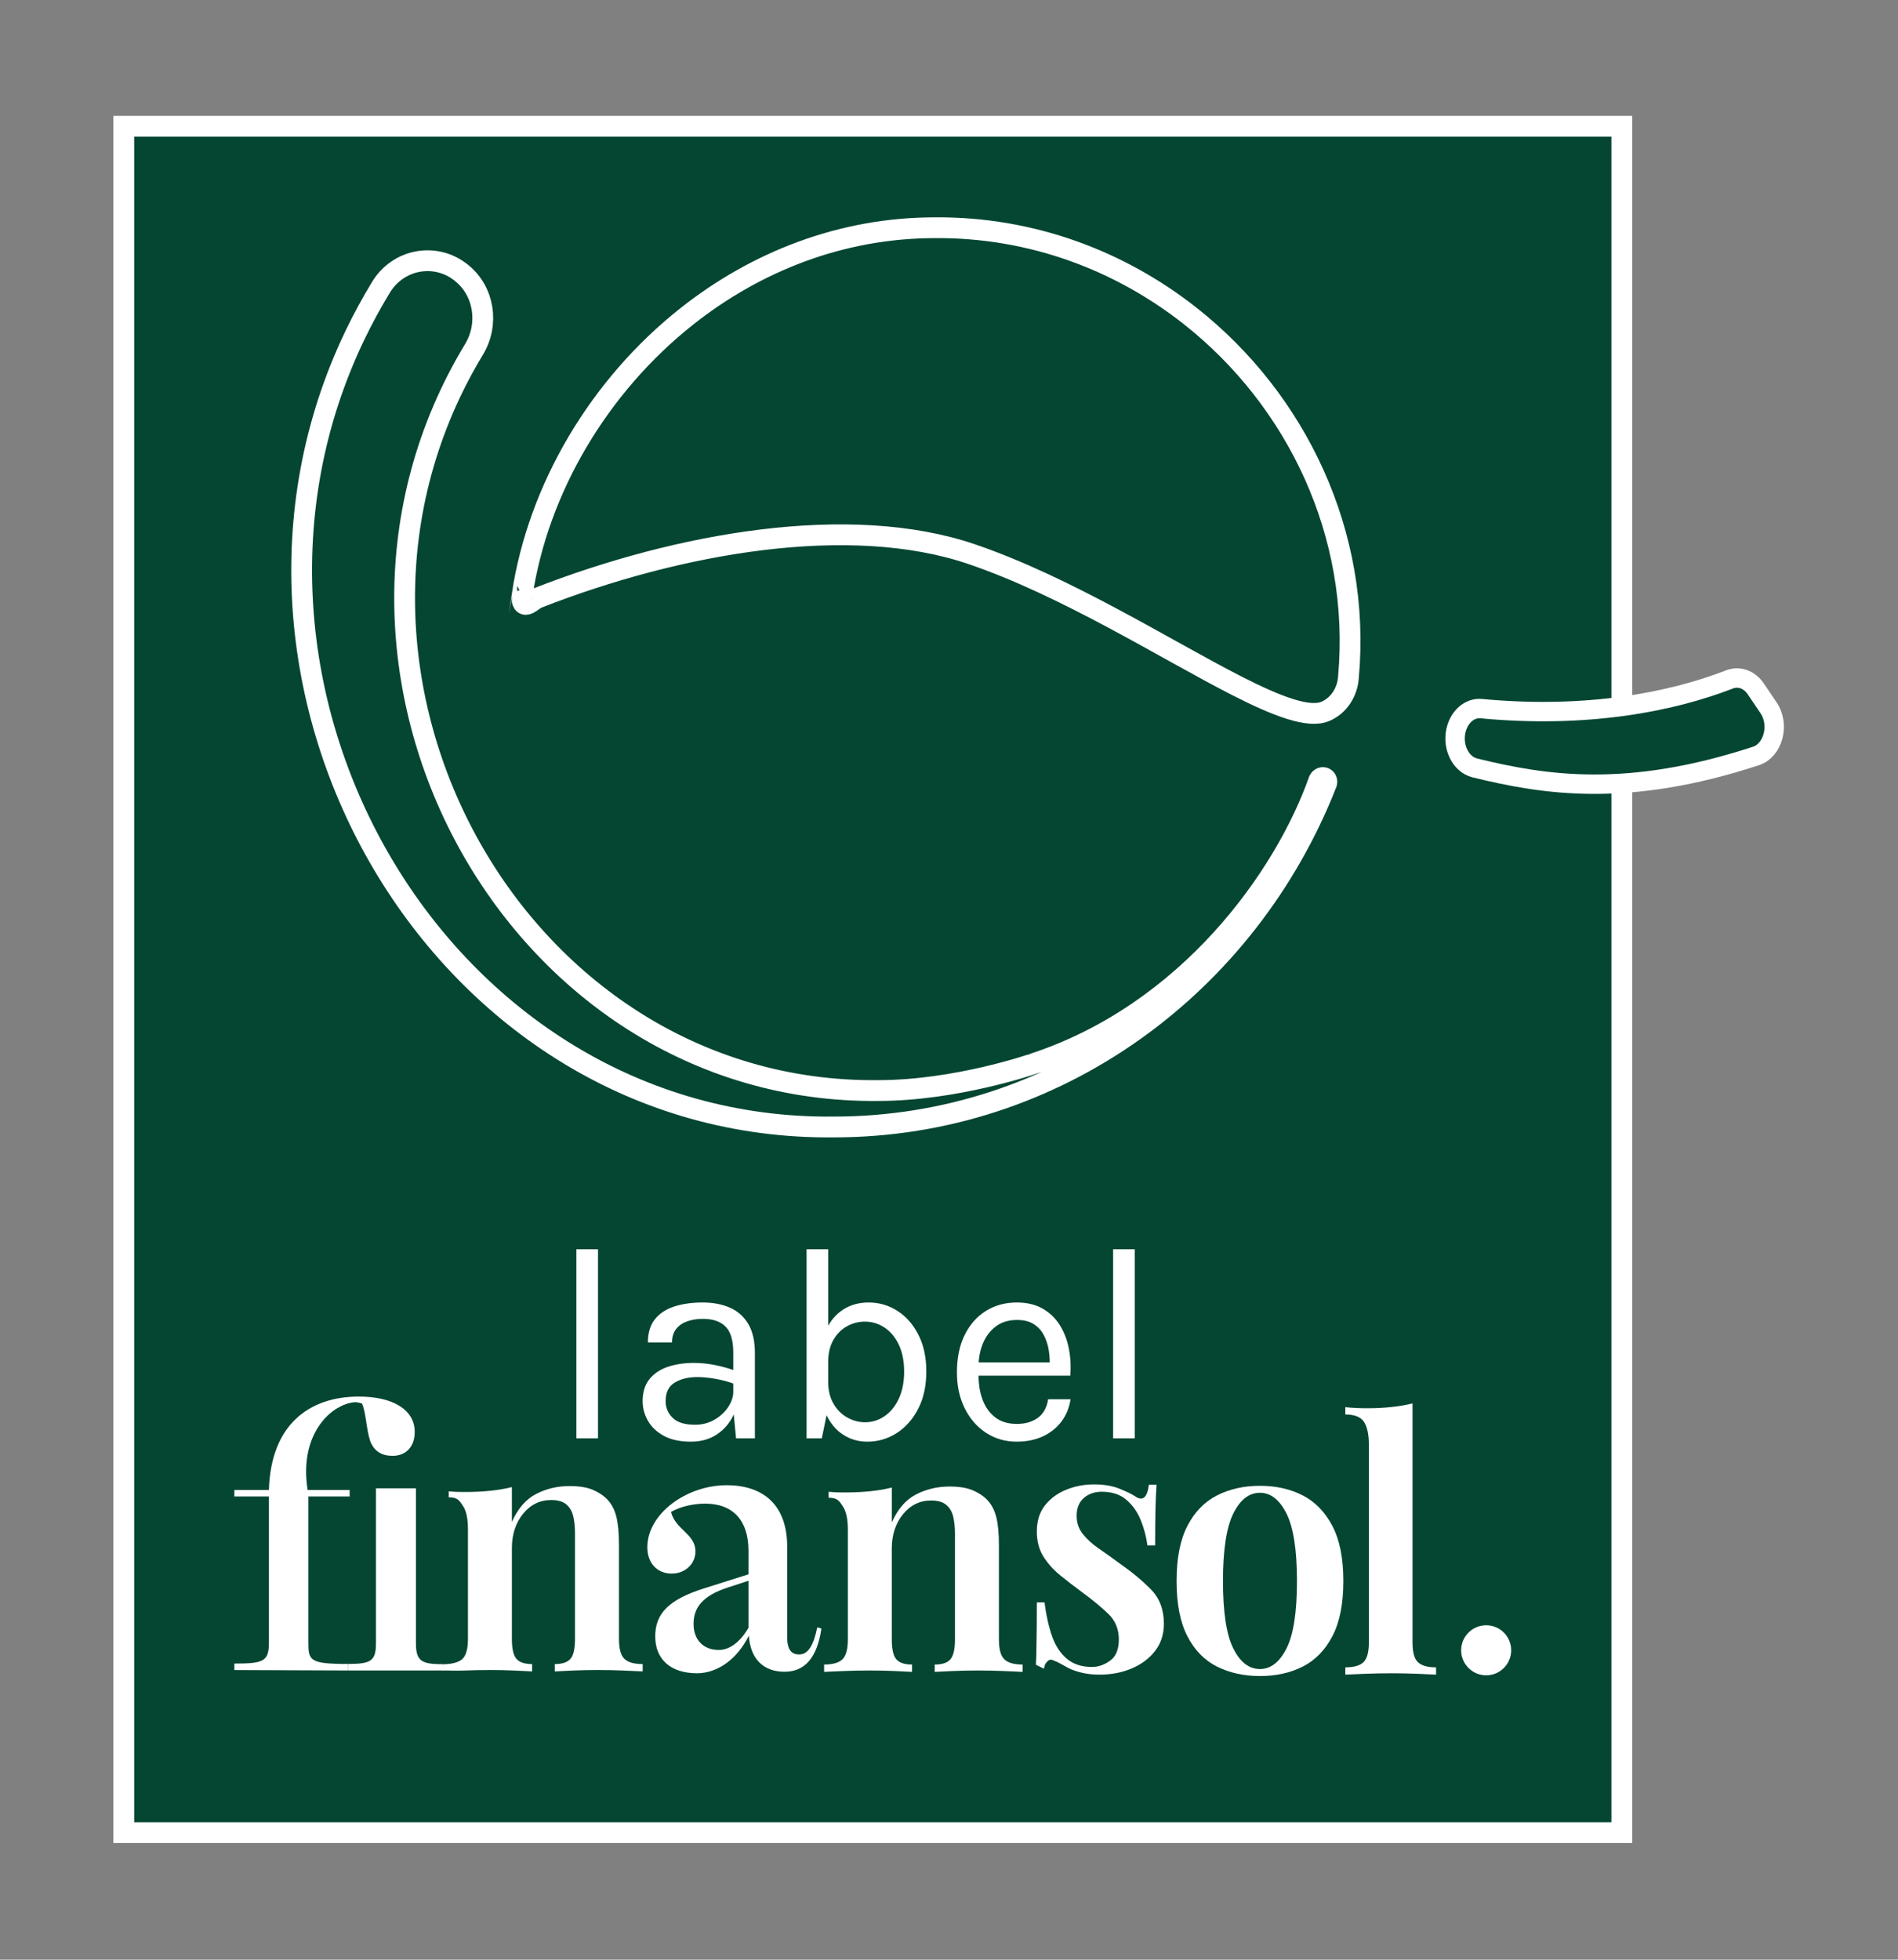
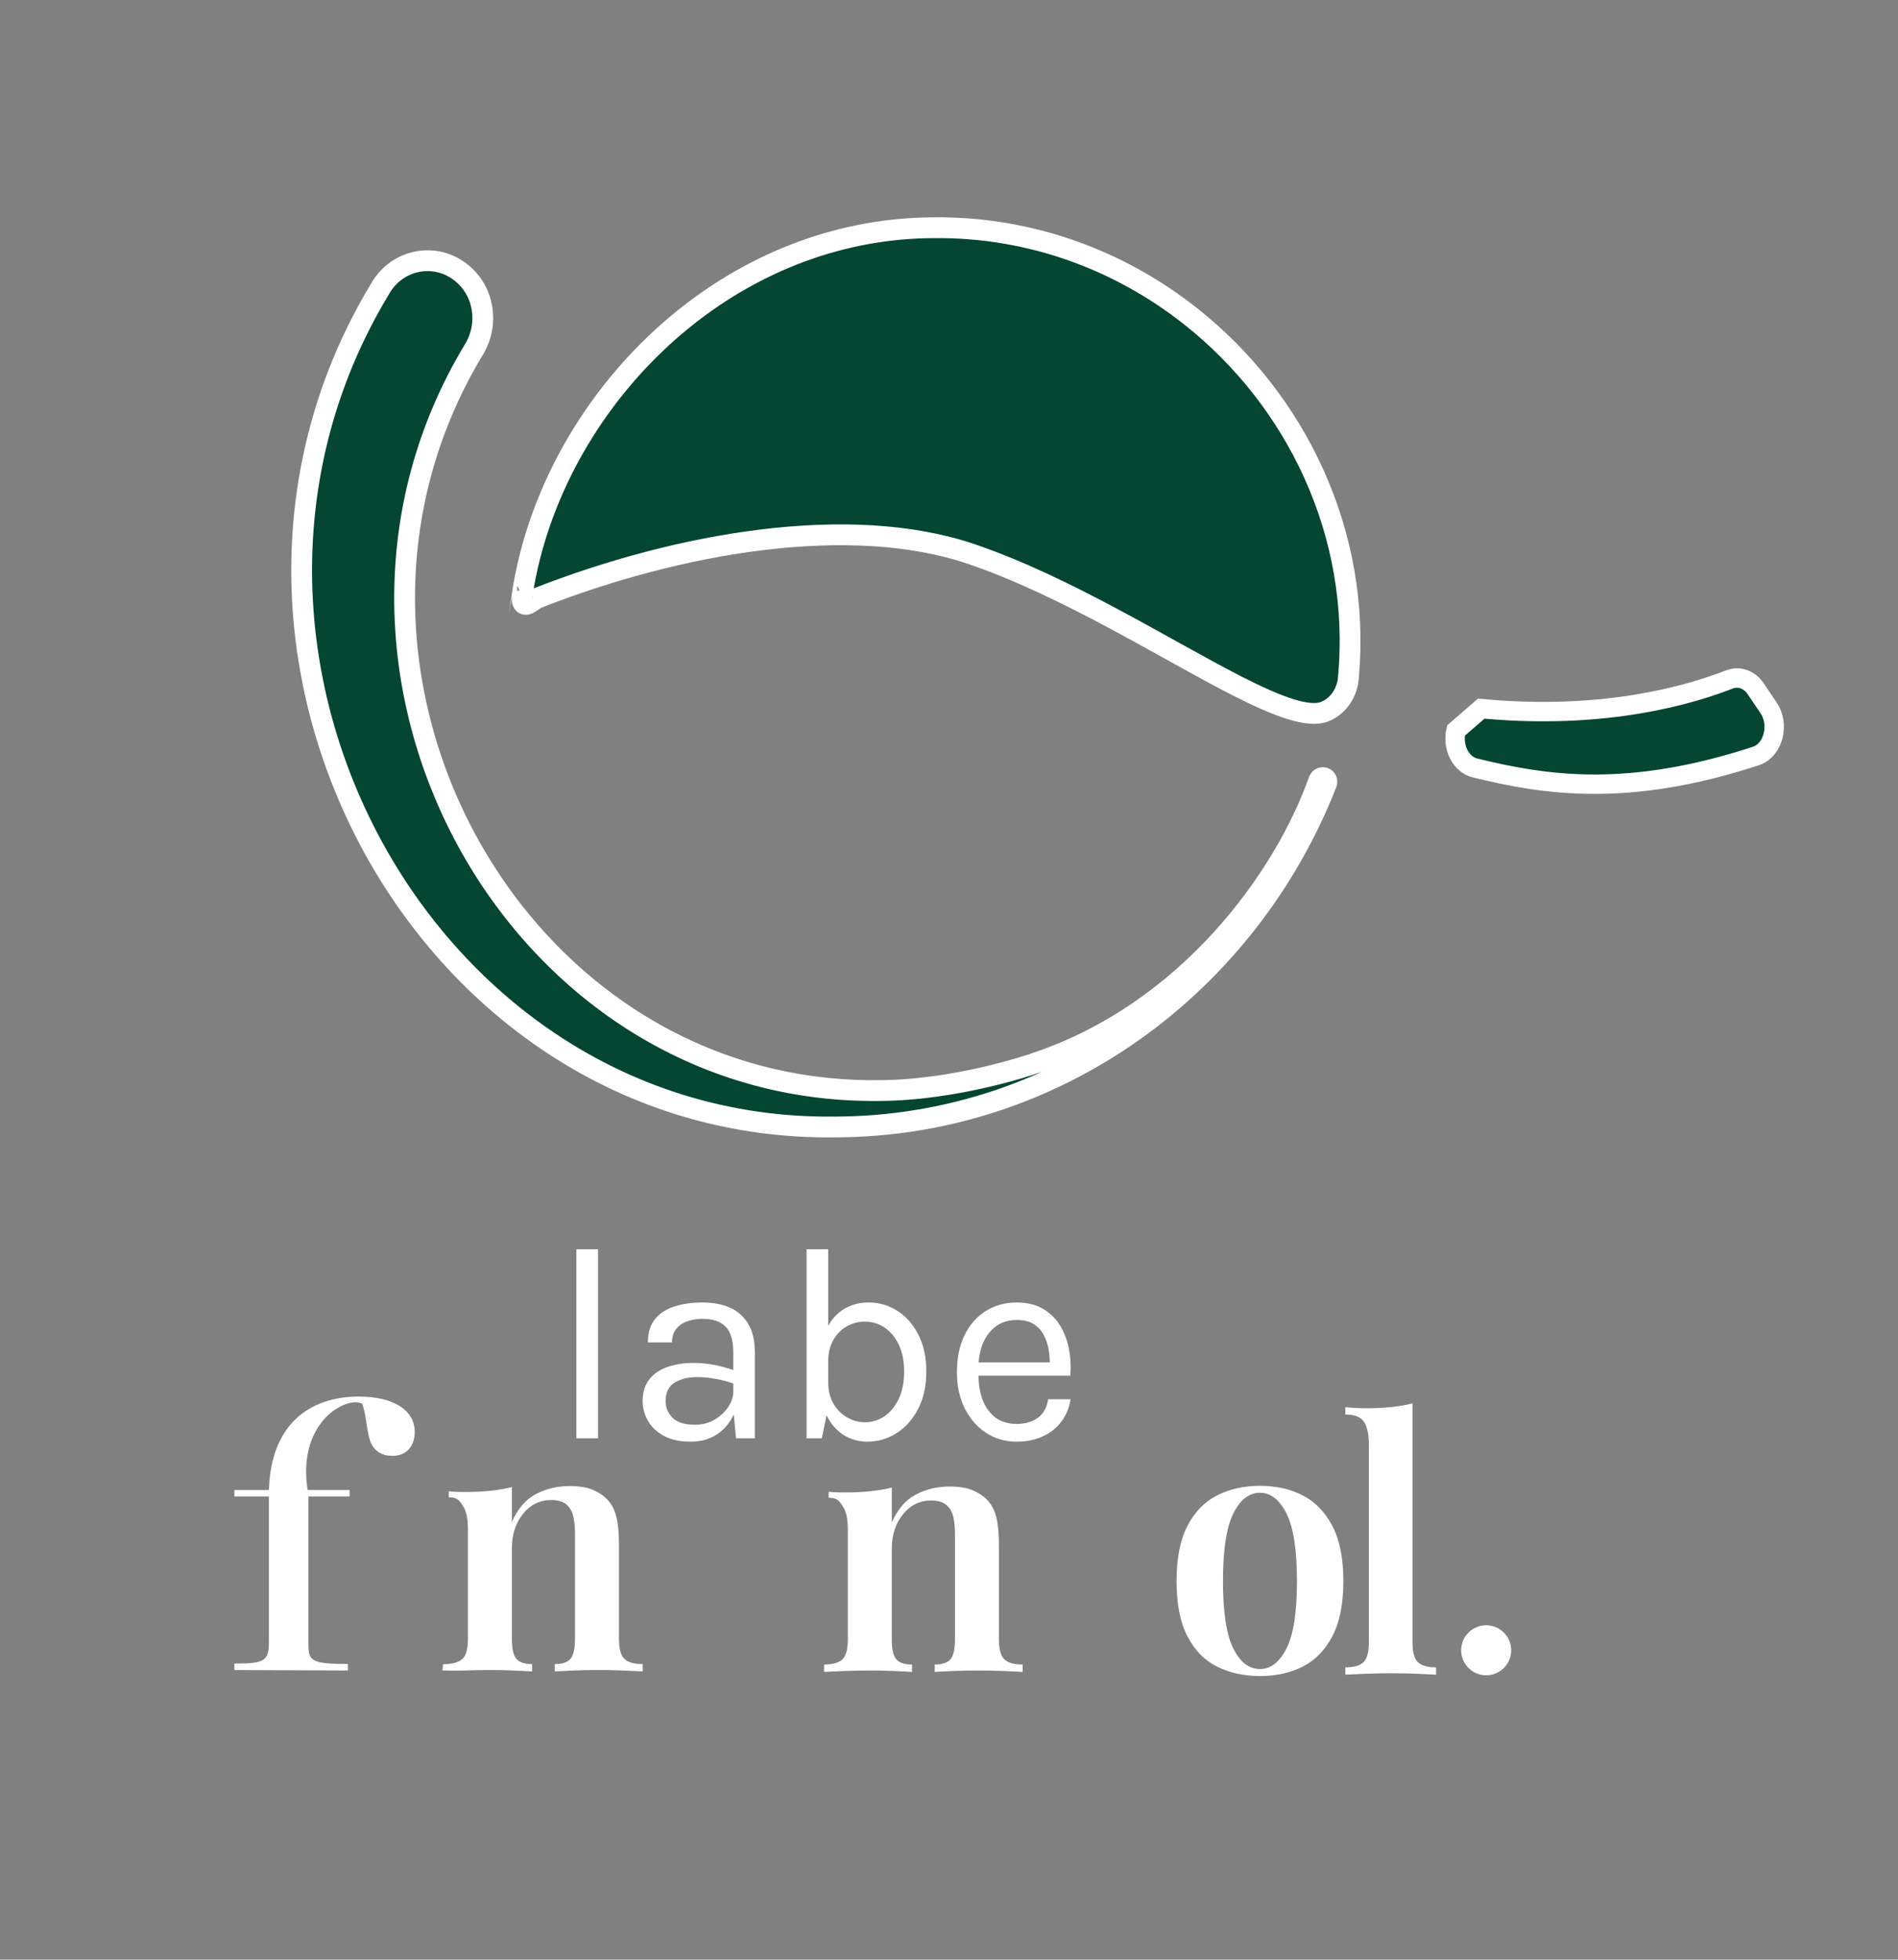
<svg xmlns="http://www.w3.org/2000/svg" version="1.1" x="0px" y="0px" viewBox="0 0 1369.53 1413.64" style="enable-background:new 0 0 1369.53 1413.64;" xml:space="preserve">
  <rect x="0" y="0" width="1369.53" height="1413.64" fill="#808080" stroke="none" />
  <style type="text/css">
	.st0{fill:#044632;stroke:#FFFFFF;stroke-width:15;}
	.st1{fill:#044632;stroke:#FFFFFF;stroke-width:14;}
	.st2{fill:#FFFFFF;}
</style>
  <g id="Logo_7">
    <g id="Arrière-plan">
	</g>
    <g id="Éléments_graphiques">
	</g>
    <g id="_x5B_Votre_texte_ici_x5D_">
-       <rect x="89.33" y="91.09" class="st0" width="1080.93" height="1230.94" />
      <path class="st0" d="M256.34,241.36c5.49-11.39,11.6-22.66,18.34-33.75c12.44-20.98,39.86-25.92,58.48-10.63    c16.2,13.08,19.81,36.61,9.06,54.74C203.01,481.33,370.04,789.47,633.65,786.7c56.47,0,111.7-19.27,111.71-19.27    C857.2,730.95,927.01,632.83,951.7,562.77c1.87-3.46,6.55-1.7,5.61,2.13c-56.98,145.49-194.76,248.08-355.63,248.08    C317.32,816.01,133.7,495.73,256.34,241.36" />
      <path class="st0" d="M972.99,488.55c-0.7,10.74-6.98,20.53-16.7,24.63c-11.92,5.08-34.49-3.51-63.52-18.29    c-51.46-26.22-123.21-71.88-191.82-95.19c-87.48-29.72-210.72-8.37-313.26,31.76c-3,1.18-9.57,8.62-10.96,1.57    c-0.02-0.11,0.05-3.89,0.03-3.88c11.67-76.83,55.47-150.85,118.94-201.02c49.61-39.21,111.24-63.85,178.93-63.85    c69.44-0.57,133.52,23.61,184.44,63.85C935.55,288.56,982.34,385.2,972.99,488.55z" />
-       <path class="st1" d="M1050.57,526.99c-2.74,12.13,3.54,24.49,13.63,26.97c50.58,12.43,110.21,21.76,202.85-8.62    c12.44-4.08,17.31-22.54,9.11-34.69l-9.25-13.7c-4.6-6.81-12.07-9.49-18.96-6.82c-42.35,16.41-103.2,28.23-179.15,21.06    C1060.44,510.41,1052.8,517.09,1050.57,526.99z" />
+       <path class="st1" d="M1050.57,526.99c-2.74,12.13,3.54,24.49,13.63,26.97c50.58,12.43,110.21,21.76,202.85-8.62    c12.44-4.08,17.31-22.54,9.11-34.69l-9.25-13.7c-4.6-6.81-12.07-9.49-18.96-6.82c-42.35,16.41-103.2,28.23-179.15,21.06    z" />
      <g>
        <circle class="st2" cx="1072.37" cy="1190.48" r="18.05" />
        <path class="st2" d="M299.25,1032.94c0,10.69-6.3,17.26-15.89,17.26c-7.67,0-13.15-3.01-16.17-10.41     c-3.01-9.04-3.01-20.83-6.03-27.4c-2.47-0.55-3.57-1.06-5.75-0.82c-15.24,1.67-34.52,18.91-34.52,49.87     c0,4.11,0.27,7.94,1.09,13.42h30.31v4.66h-29.76v105.21c0,13.15,0.84,15.61,28.52,15.61v4.71l-81.95-0.32v-4.66     c21.37,0,24.93-1.65,24.93-15.34v-105.21H169.1v-4.66h24.93c1.37-46.86,28.77-67.4,64.94-67.4     C283.63,1007.46,299.25,1017.05,299.25,1032.94" />
-         <path class="st2" d="M300.12,1073.65v111.72c0,13.03,4.13,15.16,19.66,15.16l0.03,4.52h-68.76v-4.71     c16.36,0,20.24-1.94,20.24-14.97v-111.72H300.12z" />
-         <path class="st2" d="M789.45,1070.83c7.05,0,13.09,1.01,18.13,3.02c5.04,2.02,8.73,3.78,11.08,5.29     c5.71,4.2,9.15,1.51,10.32-8.06h5.54c-0.34,4.87-0.59,10.62-0.76,17.25c-0.17,6.63-0.25,15.48-0.25,26.56h-5.54     c-0.84-6.21-2.43-12.25-4.78-18.13c-2.35-5.87-5.79-10.79-10.32-14.73c-4.53-3.94-10.49-5.92-17.88-5.92     c-5.2,0-9.53,1.51-12.97,4.53c-3.44,3.02-5.16,7.3-5.16,12.84c0,5.04,1.51,9.44,4.53,13.22c3.02,3.78,6.93,7.3,11.71,10.57     c4.79,3.27,9.78,6.84,14.98,10.7c8.89,6.21,16.4,12.46,22.54,18.76c6.12,6.3,9.19,14.48,9.19,24.55c0,7.72-2.14,14.31-6.42,19.77     c-4.28,5.46-9.91,9.65-16.87,12.59c-6.97,2.93-14.65,4.41-23.04,4.41c-4.53,0-8.65-0.42-12.34-1.26     c-3.69-0.84-6.97-1.93-9.82-3.27c-2.18-1.17-4.16-2.27-5.92-3.27c-1.76-1.01-3.57-1.85-5.42-2.52c-1.68-0.84-3.15-0.5-4.41,1.01     c-1.26,1.51-1.66,1.53-2.32,5.05l-5.78-2.87c0.33-5.37,0.25-6.55,0.42-14.27c0.16-7.72,0.25-17.96,0.25-30.72h5.54     c1.17,9.24,2.98,17.34,5.42,24.3c2.43,6.97,6,12.42,10.7,16.37c4.7,3.95,10.74,5.92,18.13,5.92c4.53,0,8.89-1.51,13.09-4.53     c4.2-3.02,6.3-8.14,6.3-15.36c0-7.38-2.52-13.51-7.55-18.38c-5.04-4.87-11.33-10.07-18.89-15.61     c-5.71-4.19-11.04-8.31-15.99-12.34c-4.95-4.03-8.98-8.56-12.09-13.6c-3.11-5.04-4.66-10.99-4.66-17.88     c0-7.55,1.93-13.81,5.79-18.76c3.86-4.95,8.94-8.73,15.23-11.33C775.48,1072.13,782.23,1070.83,789.45,1070.83z" />
        <path class="st2" d="M909.15,1071.83c11.58,0,21.86,2.31,30.84,6.92c8.98,4.62,16.11,11.96,21.4,22.03     c5.29,10.07,7.93,23.33,7.93,39.78c0,16.45-2.65,29.71-7.93,39.79c-5.29,10.07-12.42,17.37-21.4,21.91     c-8.98,4.53-19.26,6.8-30.84,6.8c-11.58,0-21.91-2.27-30.97-6.8c-9.06-4.53-16.2-11.83-21.4-21.91     c-5.21-10.07-7.81-23.33-7.81-39.79c0-16.45,2.6-29.71,7.81-39.78c5.2-10.07,12.34-17.41,21.4-22.03     C887.25,1074.14,897.57,1071.83,909.15,1071.83z M909.15,1076.86c-7.89,0-14.31,5-19.26,14.98c-4.95,9.99-7.43,26.23-7.43,48.72     c0,22.5,2.47,38.69,7.43,48.6c4.95,9.91,11.37,14.86,19.26,14.86c7.72,0,14.1-4.95,19.14-14.86c5.04-9.9,7.55-26.1,7.55-48.6     c0-22.49-2.52-38.73-7.55-48.72C923.25,1081.86,916.87,1076.86,909.15,1076.86z" />
        <path class="st2" d="M1019.23,1012.38v172.43c0,7,1.29,11.75,3.87,14.24c2.58,2.5,6.95,3.75,13.12,3.75v5.25     c-3-0.16-7.54-0.37-13.62-0.62c-6.08-0.25-12.29-0.37-18.62-0.37c-6.17,0-12.46,0.13-18.87,0.37     c-6.42,0.25-11.21,0.46-14.37,0.62v-5.25c6.16,0,10.53-1.25,13.12-3.75c2.58-2.5,3.87-7.25,3.87-14.24v-142.44     c0-7.5-1.17-13.03-3.5-16.62c-2.34-3.58-6.83-5.37-13.49-5.37v-5.25c5.33,0.5,10.5,0.75,15.49,0.75c6.33,0,12.24-0.29,17.74-0.87     C1009.48,1014.43,1014.56,1013.55,1019.23,1012.38z" />
-         <path class="st2" d="M540.07,1174.23v-33.91l-14.92,4.88c-18.18,5.97-24.69,14.38-24.69,26.32c0,11.12,6.78,18.72,18.18,18.72     C526.5,1190.24,534.1,1184.54,540.07,1174.23 M592.7,1174.77c-2.98,20.62-11.67,31.2-26.59,31.2c-15.19,0-24.69-9.22-25.77-26.05     c-8.14,16.55-22.25,27.13-37.44,27.13c-18.99,0-30.11-10.04-30.11-26.59c0-16.28,9.5-26.59,35.54-34.73l31.74-10.04v-17.09     c0-21.7-11.12-33.91-31.2-33.91c-9.5,0-18.45,2.44-24.69,5.97c3.26,13.02,17.63,15.74,17.63,28.49c0,8.95-7.33,16.01-17.09,16.01     c-10.58,0-17.63-7.6-17.63-18.99c0-24.15,28.22-44.76,57.24-44.76c25.77,0,43.68,13.56,43.68,44.49v64.84     c0,8.95,2.71,12.75,8.68,12.75c6.24,0,10.31-6.24,13.02-19.53L592.7,1174.77z" />
        <path class="st2" d="M685.04,1072.35c7.05,0,12.71,0.92,16.99,2.77c4.28,1.85,7.76,4.2,10.45,7.05c3.02,3.19,5.16,7.3,6.42,12.34     c1.26,5.04,1.89,11.83,1.89,20.4v67.73c0,7.05,1.3,11.83,3.9,14.35c2.6,2.52,7.01,3.78,13.22,3.78v5.29     c-3.02-0.17-7.68-0.38-13.97-0.63c-6.3-0.25-12.38-0.38-18.26-0.38c-6.21,0-12.26,0.13-18.13,0.38     c-5.88,0.25-10.24,0.46-13.09,0.63v-5.29c5.37,0,9.15-1.26,11.33-3.78c2.18-2.52,3.28-7.3,3.28-14.35v-76.3     c0-4.53-0.42-8.6-1.26-12.21c-0.84-3.61-2.52-6.46-5.04-8.56c-2.52-2.1-6.13-3.15-10.83-3.15c-8.23,0-15.03,3.32-20.4,9.95     c-5.37,6.63-8.06,14.9-8.06,24.8v65.47c0,7.05,1.09,11.83,3.27,14.35c2.18,2.52,5.96,3.78,11.33,3.78v5.29     c-2.86-0.17-7.14-0.38-12.84-0.63c-5.71-0.25-11.5-0.38-17.37-0.38c-6.21,0-12.51,0.13-18.88,0.38     c-6.38,0.25-11.16,0.46-14.35,0.63v-5.29c6.21,0,10.61-1.26,13.22-3.78c2.6-2.52,3.9-7.3,3.9-14.35v-79.32     c0-7.55-1.22-13.13-3.65-16.75c-2.43-3.61-3.65-6.12-10.2-6.12v-4.31c5.37,0.5,7.3,0.48,12.34,0.48c6.21,0,12.12-0.29,17.75-0.88     c5.62-0.59,10.78-1.47,15.49-2.65v25.18c4.19-9.57,9.98-16.28,17.37-20.15C668.25,1074.29,676.31,1072.35,685.04,1072.35z" />
        <path class="st2" d="M410.9,1072.01c7.05,0,12.71,0.92,16.98,2.77c4.28,1.85,7.76,4.2,10.44,7.05c3.02,3.19,5.16,7.3,6.42,12.34     c1.26,5.04,1.89,11.83,1.89,20.4v67.73c0,7.05,1.3,11.83,3.9,14.35c2.6,2.52,7,3.78,13.21,3.78v5.29     c-3.02-0.17-7.68-0.38-13.97-0.63c-6.29-0.25-12.38-0.38-18.25-0.38c-6.21,0-12.25,0.13-18.12,0.38     c-5.87,0.25-10.23,0.46-13.09,0.63v-5.29c5.37,0,9.14-1.26,11.32-3.78c2.18-2.52,3.27-7.3,3.27-14.35V1106     c0-4.53-0.42-8.6-1.26-12.21c-0.84-3.61-2.52-6.46-5.03-8.56c-2.52-2.1-6.13-3.15-10.82-3.15c-8.22,0-15.02,3.32-20.38,9.95     c-5.37,6.63-8.05,14.9-8.05,24.8v65.47c0,7.05,1.09,11.83,3.27,14.35c2.18,2.52,5.95,3.78,11.32,3.78v5.29     c-2.85-0.17-7.13-0.38-12.84-0.63c-5.7-0.25-11.49-0.38-17.36-0.38c-6.21,0-12.5,0.13-18.87,0.38c-6.38,0.25-12.54-0.16-15.72,0     l0.6-4.55c6.21,0,11.39-1.37,13.99-3.89c2.6-2.52,3.9-7.3,3.9-14.35v-79.31c0-7.55-1.22-13.13-3.65-16.75     c-2.43-3.61-3.65-6.12-10.19-6.12v-4.31c5.37,0.5,7.3,0.48,12.33,0.48c6.2,0,12.12-0.29,17.74-0.88     c5.62-0.59,10.78-1.47,15.48-2.65v25.18c4.19-9.57,9.98-16.28,17.36-20.15C394.13,1073.94,402.18,1072.01,410.9,1072.01z" />
        <path class="st2" d="M415.9,1037.59v-136.4h15.6v136.4H415.9z" />
        <path class="st2" d="M498.5,1039.99c-7.87,0-14.37-1.4-19.5-4.2c-5.13-2.8-8.97-6.43-11.5-10.9c-2.53-4.47-3.8-9.17-3.8-14.1     c0-6.47,1.62-11.73,4.85-15.8c3.23-4.07,7.65-7.05,13.25-8.95c5.6-1.9,11.9-2.85,18.9-2.85c5,0,10.02,0.5,15.05,1.5     c5.03,1,9.95,2.37,14.75,4.1v9.8c-4-1.6-8.52-2.87-13.55-3.8c-5.03-0.93-9.65-1.4-13.85-1.4c-6.4,0-11.8,1.32-16.2,3.95     c-4.4,2.63-6.6,7.12-6.6,13.45c0,4.67,1.68,8.67,5.05,12c3.37,3.33,8.75,5,16.15,5c5.2,0,9.88-1.22,14.05-3.65     c4.17-2.43,7.47-5.48,9.9-9.15c2.43-3.67,3.65-7.33,3.65-11h3.8c0,6.4-1.38,12.33-4.15,17.8c-2.77,5.47-6.72,9.87-11.85,13.2     C511.76,1038.32,505.63,1039.99,498.5,1039.99z M531.1,1037.59l-2-21v-41c0-8.6-1.83-14.78-5.5-18.55     c-3.67-3.77-9.17-5.65-16.5-5.65c-4.13,0-7.88,0.6-11.25,1.8c-3.37,1.2-6.03,3.05-8,5.55c-1.97,2.5-2.95,5.72-2.95,9.65h-17.4     c0-6.93,1.7-12.52,5.1-16.75c3.4-4.23,8.08-7.3,14.05-9.2c5.97-1.9,12.78-2.85,20.45-2.85c7.33,0,13.83,1.23,19.5,3.7     c5.67,2.47,10.1,6.38,13.3,11.75c3.2,5.37,4.8,12.35,4.8,20.95v61.6H531.1z" />
        <path class="st2" d="M581.99,1037.59v-136.4h15.6v114l-4.6,22.4H581.99z M625.79,1039.99c-6.4,0-12.18-1.67-17.35-5     c-5.17-3.33-9.27-8.22-12.3-14.65c-3.03-6.43-4.55-14.28-4.55-23.55h6c0,6.2,1.28,11.48,3.85,15.85     c2.57,4.37,5.88,7.68,9.95,9.95c4.07,2.27,8.33,3.4,12.8,3.4c5.13,0,9.83-1.47,14.1-4.4c4.27-2.93,7.68-7.13,10.25-12.6     c2.57-5.47,3.85-12,3.85-19.6c0-7.47-1.27-13.88-3.8-19.25c-2.53-5.37-5.95-9.5-10.25-12.4s-9.08-4.35-14.35-4.35     c-4.53,0-8.82,1.12-12.85,3.35c-4.03,2.23-7.3,5.52-9.8,9.85c-2.5,4.33-3.75,9.67-3.75,16h-6c0-9.07,1.48-16.8,4.45-23.2     c2.97-6.4,7.08-11.3,12.35-14.7c5.27-3.4,11.4-5.1,18.4-5.1c7.53,0,14.45,2.02,20.75,6.05c6.3,4.03,11.35,9.78,15.15,17.25     c3.8,7.47,5.7,16.3,5.7,26.5c0,10.27-1.93,19.18-5.8,26.75c-3.87,7.57-9.03,13.43-15.5,17.6     C640.63,1037.9,633.53,1039.99,625.79,1039.99z" />
        <path class="st2" d="M733.69,1039.99c-8.27,0-15.65-2.12-22.15-6.35c-6.5-4.23-11.63-10.12-15.4-17.65     c-3.77-7.53-5.65-16.2-5.65-26c0-10.47,1.87-19.47,5.6-27c3.73-7.53,8.85-13.32,15.35-17.35c6.5-4.03,13.92-6.05,22.25-6.05     c7.27,0,13.47,1.47,18.6,4.4c5.13,2.93,9.27,6.9,12.4,11.9c3.13,5,5.32,10.65,6.55,16.95c1.23,6.3,1.58,12.82,1.05,19.55h-69.2     v-9.6h58.9l-4.6,3c0.2-3.93-0.02-7.87-0.65-11.8c-0.63-3.93-1.82-7.55-3.55-10.85c-1.73-3.3-4.17-5.95-7.3-7.95     c-3.13-2-7.13-3-12-3c-6.13,0-11.27,1.57-15.4,4.7c-4.13,3.13-7.23,7.25-9.3,12.35c-2.07,5.1-3.1,10.62-3.1,16.55v6.4     c0,6.67,1.02,12.63,3.05,17.9c2.03,5.27,5.08,9.43,9.15,12.5c4.07,3.07,9.2,4.6,15.4,4.6c6.2,0,11.3-1.5,15.3-4.5     c4-3,6.43-7.43,7.3-13.3h16.2c-1,6.33-3.27,11.78-6.8,16.35c-3.53,4.57-8.03,8.08-13.5,10.55     C746.73,1038.75,740.56,1039.99,733.69,1039.99z" />
-         <path class="st2" d="M803.19,1037.59v-136.4h15.6v136.4H803.19z" />
      </g>
    </g>
  </g>
  <g id="Logo_6">
    <g id="Arrière-plan_1_">
	</g>
    <g id="Éléments_graphiques_1_">
	</g>
    <g id="_x5B_Votre_texte_ici_x5D__1_">
	</g>
  </g>
  <g id="Logo_5">
    <g id="Arrière-plan_2_">
	</g>
    <g id="Éléments_graphiques_2_">
	</g>
    <g id="_x5B_Votre_texte_ici_x5D__2_">
	</g>
  </g>
  <g id="Logo_4">
    <g id="Arrière-plan_3_">
	</g>
    <g id="Éléments_graphiques_3_">
	</g>
    <g id="_x5B_Votre_texte_ici_x5D__3_">
	</g>
  </g>
  <g id="Logo_3">
    <g id="Arrière-plan_4_">
	</g>
    <g id="Éléments_graphiques_4_">
	</g>
    <g id="_x5B_Votre_texte_ici_x5D__4_">
	</g>
  </g>
  <g id="Logo_2">
    <g id="Arrière-plan_5_">
	</g>
    <g id="Éléments_graphiques_5_">
	</g>
    <g id="_x5B_Votre_texte_ici_x5D__5_">
	</g>
  </g>
  <g id="Logo_1">
    <g id="Arrière-plan_6_">
	</g>
    <g id="Éléments_graphiques_6_">
	</g>
    <g id="_x5B_Votre_texte_ici_x5D__6_">
	</g>
  </g>
</svg>